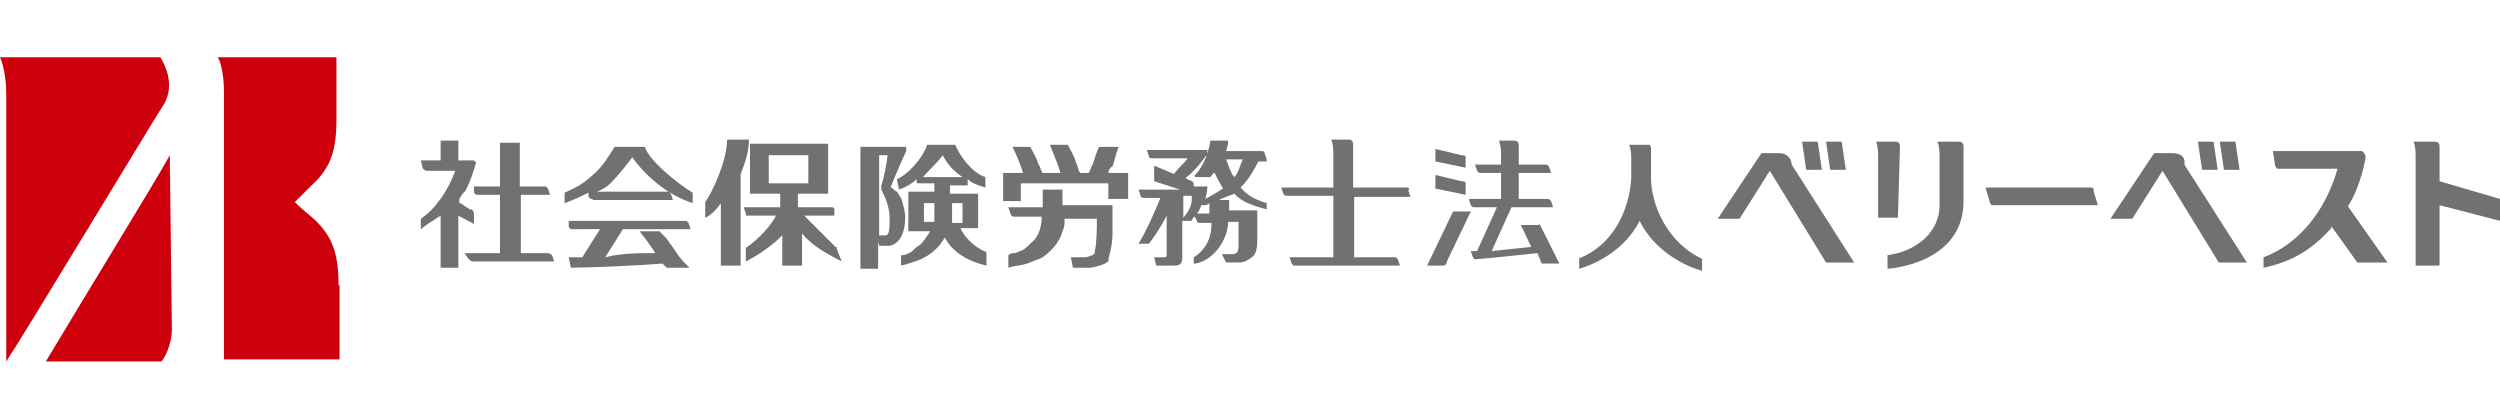
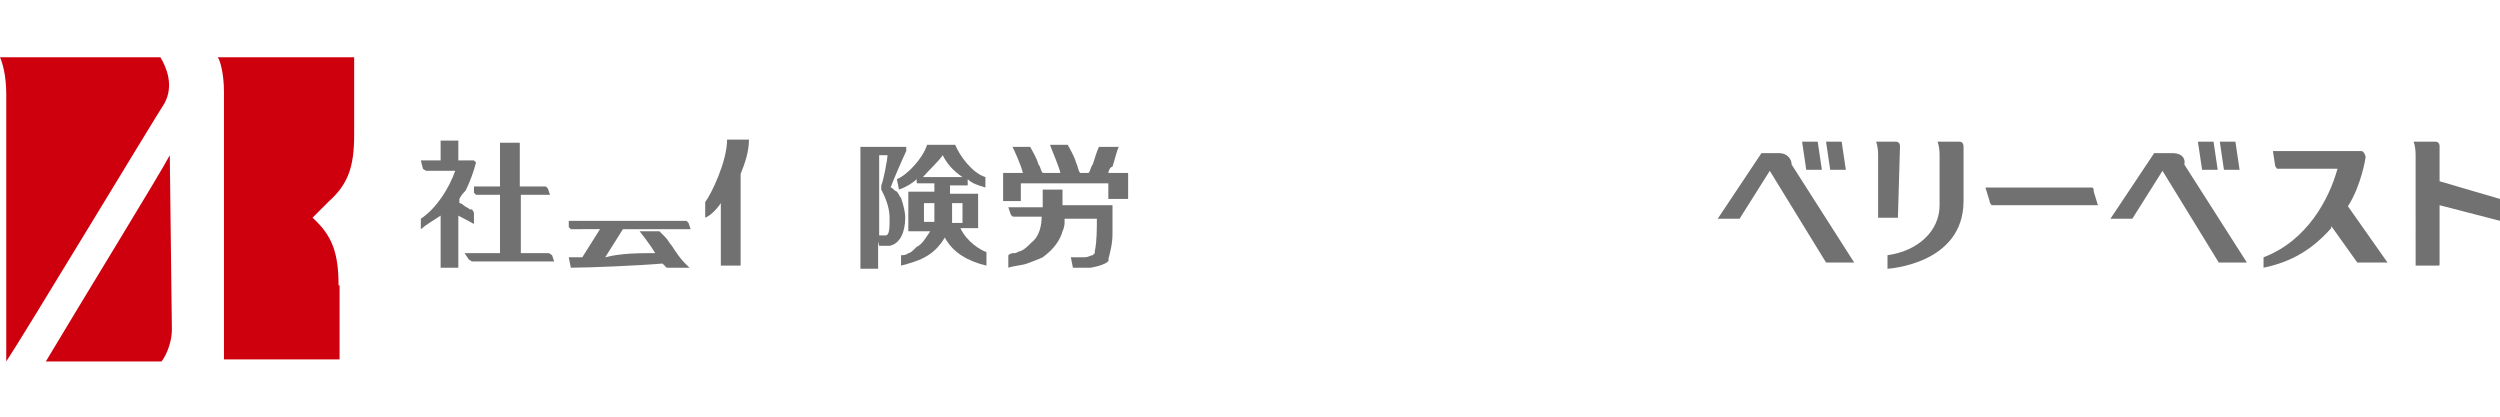
<svg xmlns="http://www.w3.org/2000/svg" version="1.1" id="レイヤー_1" x="0px" y="0px" width="480px" height="80px" viewBox="0 0 480 80" style="enable-background:new 0 0 480 80;" xml:space="preserve">
  <style type="text/css">
	.st0{fill:#CF000E;}
	.st1{fill:#727171;}
</style>
  <g>
    <path class="st0" d="M32.6,29.8c-2,3.8-15.8,26.2-23.8,39.6H31c0.4-0.4,2-3,2-6.2L32.6,29.8z" />
    <path class="st0" d="M1.2,69.4L1.2,69.4V18c0-3.6-0.8-6.2-1.2-7h30.8c1.2,2,2.6,5.4,0.8,8.8C30,22.2,3.8,65.6,1.2,69.4L1.2,69.4" />
-     <path class="st0" d="M65,54.8c0-6.2-1.2-9.6-5-13c-2-1.6-3.4-3-3.4-3l3-3c3.8-3.4,5-6.6,5-13V11H41.8c0.4,0.4,1.2,3,1.2,6.6V69   h22.2V54.8H65z" />
+     <path class="st0" d="M65,54.8c0-6.2-1.2-9.6-5-13l3-3c3.8-3.4,5-6.6,5-13V11H41.8c0.4,0.4,1.2,3,1.2,6.6V69   h22.2V54.8H65z" />
    <g>
      <path class="st1" d="M401.6,36h-20.4l0.8,2.6c0,0.4,0.4,0.8,0.4,0.8h20.4l-0.8-2.6C402,36.4,402,36,401.6,36 M364.4,41.8    C364.4,41.8,365,41.8,364.4,41.8l0.4-13.8c0,0,0-0.8-0.8-0.8h-3.8c0,0,0.4,0.8,0.4,2.6v12C360.8,41.8,364.4,41.8,364.4,41.8z     M376.2,27.2H372c0,0,0.4,0.8,0.4,2.6v9.6c0,5-4.2,8.8-10,9.6v2.6c0,0,14.6-0.8,14.6-13V28.2C377,28,377,27.2,376.2,27.2     M425.8,32.6l-0.8-5.4h-3l0.8,5.4H425.8z M430,32.6l-0.8-5.4h-3l0.8,5.4H430z M417,29.4h-3.4L405.2,42h4.2l5.8-9.2L426,50.4h5.4    l-12-18.8C419.6,30.6,419.2,29.4,417,29.4 M341.6,29.4h-3.4L329.8,42h4.2l5.8-9.2l10.8,17.6h5.4l-12-18.8    C344,30.6,343.2,29.4,341.6,29.4 M349.8,32.6l-0.8-5.4h-3l0.8,5.4H349.8z M354.4,32.6l-0.8-5.4h-3l0.8,5.4H354.4z M454.2,30.2    c0-0.4-0.4-1.2-0.8-1.2h-17l0.4,2.6c0,0.4,0.4,0.8,0.4,0.8h11.6c-1.6,5.8-5.8,13.8-14.2,17v2c5.8-1.2,9.6-3.8,13-7.6v-0.4l5,7h3.8    h2l-7.6-10.8C453.4,35.6,454.2,30.2,454.2,30.2 M468.4,28c0,0,0-0.8-0.8-0.8h-4.2c0,0,0.4,0.8,0.4,2.6V51h4.2c0.4,0,0.4,0,0.4-0.4    V39.4l11.6,3v-4.2l-11.6-3.4V28z" />
      <g>
-         <path class="st1" d="M113.8,38.2h-0.4l-0.4-0.4V37c-1.6,0.8-3.4,1.6-4.6,2v-2c2.6-1.2,3.4-1.6,5.4-3.4c2-1.6,3.4-4.2,4.2-5.4h5.8     c0.8,2.6,6.2,7,9.2,8.8v2c-5-1.6-9.2-5.4-11.6-8.8c-1.2,1.6-2.6,3.4-4.2,5c-0.8,0.8-1.6,1.2-2.6,1.6H128c0.4,0,0.4,0,0.4,0     l0.4,0.4l0.4,1.2h-15.4L113.8,38.2L113.8,38.2z" />
        <path class="st1" d="M128,51.4c0,0-0.4-0.4-0.8-0.8c-4.6,0.4-14.2,0.8-17.6,0.8l-0.4-2c0.8,0,1.6,0,2.6,0l3.4-5.4H110h-0.4     l-0.4-0.4v-1.2h22.2c0.4,0,0.4,0,0.4,0l0.4,0.4l0.4,1.2h-13l-3.4,5.4c3-0.8,6.6-0.8,9.6-0.8c-1.2-2-3-4.2-3-4.2h3.8     c0.4,0.4,0.8,0.8,1.2,1.2s0.8,1.2,1.2,1.6c0.8,1.2,1.6,2.6,3.4,4.2H128z" />
      </g>
      <g>
        <path class="st1" d="M96,48.6V37.4h-4.2h-0.4L91,37v-1.2h5v-8.4h3.8v8.4h4.6c0.4,0,0.4,0,0.4,0l0.4,0.4l0.4,1.2H100v11.2h5     c0.4,0,0.4,0,0.4,0L106,49l0.4,1.2H91h-0.4L90,49.8l-0.8-1.2H96z" />
        <path class="st1" d="M88.4,51.4h-3.8v-10C83.4,42.2,82,43,80.8,44v-2c3-2,5.4-5.8,6.6-9.2H82c-0.4,0-0.8-0.4-0.8-0.4l-0.4-1.6     h3.8V27H88v3.8h3l0.4,0.4c-0.4,1.6-1.2,3.8-2,5.4c-0.4,0.4-0.8,0.8-1.2,1.6V39c0.4,0,0.8,0.4,0.8,0.4c0.4,0.4,0.8,0.4,1.2,0.8     h0.4l0,0l0,0l0,0l0,0c0,0,0.4,0.4,0.4,0.8v2l-3-1.6v10H88.4z" />
      </g>
      <g>
        <path class="st1" d="M168.4,45.6l0.4,1.6c0,0,1.2,0,2,0c2-0.4,3-2.6,3-5.4c0-1.2-0.4-2.6-0.8-3.8c-0.4-0.4-0.4-0.8-0.8-1.2     c-0.8-0.4-0.8-0.8-1.2-0.8c0.4-1.2,2.6-6.2,3-7v-0.8h-8.8v23.4h3.4v-6H168.4z M168.4,29.8h2c0,0.8-0.8,5-1.2,5.8     c0,0.4,0,0.8,0,0.8c0.4,0.8,1.6,3,1.6,5.4c0,2,0,3.4-0.8,3.4c-0.4,0-1.2,0-1.2,0V29.8C168.8,29.8,168.4,29.8,168.4,29.8z" />
        <path class="st1" d="M172.6,36.4c1.2-0.4,2.6-1.2,3.4-2v0.4c0,0.4,0,0.4,0.4,0.4h0.4h2.6v1.6h-5v7.6h4.2c-0.8,1.2-1.6,2.6-2.6,3     c-0.8,0.8-1.2,1.2-1.6,1.2c-0.4,0.4-1,0.4-1.4,0.4v2c3-0.8,6.2-1.6,8.4-5.4c1.6,3,4.6,4.6,8,5.4v-2.6c-1.2-0.4-3.8-2-5-4.6h3.4     v-6.6h-5.4v-1.6h3.4v-1.2c0.8,0.8,2,1.2,3.4,1.6v-2c-2.6-0.8-5-4.2-5.8-6.2H178c-0.8,2.6-3.8,5.8-5.8,6.6L172.6,36.4z      M179.4,42.6h-2V39h2V42.6z M184.8,39v3.8h-2V39H184.8z M181,29.8c0.8,1.6,2,3,3.8,4.2h-7.6C178.4,32.6,180.2,31,181,29.8z" />
      </g>
      <g>
-         <ellipse class="st1" cx="161" cy="47.6" rx="0" ry="0" />
-         <path class="st1" d="M160.6,47.6L160.6,47.6C161,47.6,161,47.6,160.6,47.6C161,47.6,161,47.6,160.6,47.6     C161,47.6,160.6,47.2,160.6,47.6c-0.4-0.4-0.4-0.4-0.8-0.8c-0.4-0.4-1.2-1.2-2-2c-1.2-1.2-2.6-2.6-3.4-3.4h5.8v-1.2     c0,0,0-0.4-0.4-0.4h-0.4h-6.2v-2.6h5.8v-9.6h-15v9.6h5.8v2.6h-7l0.4,1.2c0,0.4,0,0.4,0.4,0.4h0.4h5c-1.6,3-4.6,5.4-5.8,6.2v2.6     c1.6-0.8,4.6-2.6,7-5V51h3.8v-6.2c2,2.6,5.4,4.2,7.6,5.4L160.6,47.6L160.6,47.6z M147.6,35.2v-5.4h7.6v5.4H147.6z" />
        <path class="st1" d="M138.4,39v12h3.8V33.4c0.8-2,1.6-4.2,1.6-6.6h-4.2c0,4.2-3,10.4-4.2,12v3C136.4,41.4,137.6,40.2,138.4,39z" />
      </g>
      <g>
        <path class="st1" d="M209.4,51.4c-0.8,0-3,0-3.4,0l-0.4-2c0,0,1.6,0,2.6,0c0.8,0,1.2-0.4,1.6-0.4l0.4-0.4v-0.4     c0.4-1.6,0.4-4.6,0.4-6.2c-0.4,0-3.4,0-6.2,0c0,0.4,0,0.4,0,0.8c0,0,0,0.8-0.4,1.6c-0.4,1.6-1.6,3.4-3.8,5c-0.8,0.4-2,0.8-3,1.2     c-1.2,0.4-2.4,0.4-3.6,0.8V49c0.4-0.4,0.8-0.4,1.2-0.4s0.8-0.4,1.2-0.4c0.8-0.4,1.2-0.8,2-1.6c1.6-1.2,2-3.4,2-5c-3,0-5,0-5.4,0     S194,41,194,41l-0.4-1.2h6.6c0-1.2,0-3.4,0-3.4h3.8c0,0.4,0,1.6,0,3h9.6c0,0.4,0,3.8,0,5.4c0,2-0.4,3.4-0.8,5     C213.2,50.2,211.8,51,209.4,51.4z" />
        <path class="st1" d="M203.6,33.2c-0.4-1.6-1.6-4.2-2-5.4h3.4c0.4,0.8,1.2,2,1.6,3.4c0.4,0.8,0.4,1.6,0.8,2h1.6     c0.4-0.4,0.4-1.2,0.8-1.6c0.4-1.2,0.8-2.6,1.2-3.4h3.8c-0.4,0.8-0.8,2.6-1.2,3.8c-0.4,0-0.8,0.8-0.8,1.2h3.8v5h-3.8v-3H196v3.4     h-3.4v-5.4h3.8c-0.4-1.6-1.6-4.2-2-5h3.4c0.4,0.8,1.2,2,1.6,3.4c0.4,0.4,0.4,1.2,0.8,1.6C200.2,33.2,203.6,33.2,203.6,33.2z" />
      </g>
-       <path class="st1" d="M243.2,40.2V39c-2.6-0.8-3.8-1.6-5-3c1.6-1.6,2.6-3.4,3.4-5h1.6v-0.4l-0.4-1.2c0-0.4-0.4-0.4-0.8-0.4h-6.6    c0.4-1.2,0.4-1.6,0.4-1.6V27h-3.4l0,0c-0.4,3-2,5.8-3,6.6V34h3l0,0c0.4-0.4,0.4-0.8,0.8-0.8c0.4,0.8,0.8,1.6,1.6,3    c-1.2,0.8-2.6,1.6-3.4,2c0.4-1.2,0.4-2,0.4-2v-0.4h-2.6v-0.4c0-0.4-0.4-0.8-0.8-0.8l-0.8-0.4c2-1.6,3-3,4.2-4.6l0,0v-0.8h-11.6    l0.4,1.2c0,0.4,0.4,0.4,0.8,0.4h6.6c-0.4,0.8-1.6,1.6-2.6,3l-3.8-1.6v3l5,1.6h-8l0.4,1.2c0,0.4,0.4,0.4,0.8,0.4h3    c-0.8,2-2.6,6.2-4.2,8.8h2c0,0,2-2.6,3.4-5.4v7l0,0V49c0,0.4-0.4,0.4-0.4,0.4h-2L222,51h3.4c1.2,0,1.6-0.4,1.6-1.6v-7h1.6l0,0    c0.4,0,0.4-0.8,0.8-0.8l0.4,0.8c0,0.4,0.4,0.4,0.8,0.4h2v0.4c0,2-0.8,4.6-3.4,6.2l0,0v1.2h0.4c3.8-0.8,6.2-5,6.2-8l0,0h2v4.6    c0,1.2-0.4,1.6-1.2,1.6h-2l0.8,1.6h2.6c0.8,0,1.6-0.4,2.6-1.2c0.4-0.4,0.8-1.2,0.8-3v-5.8H236v-2h-2c0.8-0.4,2-0.8,3-1.2    C238.2,38.6,240.2,39.4,243.2,40.2z M227.2,41.8v-4.2h1.6C229,39.4,228.2,40.6,227.2,41.8z M232.8,41h-3c0.4-0.4,0.8-1.2,0.8-1.6    h0.4c0.4,0,0.8,0,1.2-0.4v2H232.8z M238.6,30.6c-0.4,0.8-0.8,2.6-1.6,3.4c-0.8-0.8-1.2-2.6-1.6-3.4H238.6z" />
-       <path class="st1" d="M279,40.6L274,51h3c0.8,0,0.8-0.8,0.8-0.8l4.6-9.6H279z M295.2,43.2H292l2,4.2l-7.6,0.8l3.8-8.4h8l-0.4-1.2    l-0.4-0.4h-5.8v-5h6.2l-0.4-1.2l-0.4-0.4h-5.4v-3.8c0,0,0-0.8-0.8-0.8h-3c0,0,0.4,0.8,0.4,2.6v2h-5l0.4,1.2l0.4,0.4h4.2v5H282    l0.4,1.2l0.4,0.4h4.6l-3.8,8.4h-1.2c0,0,0.4,1.6,0.8,1.6s8.4-0.8,12-1.2l0.8,2h3.4l-3.8-7.6C295.6,43.2,295.2,43.2,295.2,43.2     M327,49.8c-5.8-2.6-9.6-8.8-10-15v-6.2c0,0,0-0.8-0.4-0.8h-3.8c0,0,0.4,0.8,0.4,2.6v3.8c-0.4,6.6-3.8,13-10,15.4v2    c0,0,8-2,11.6-9.2c3.8,7.6,12,9.6,12,9.6v-2.2H327z M281.4,30.2c0-0.4-0.4-0.4-0.8-0.4l-5-1.2V31l5.8,1.2V30.2z M281.4,35.2    c0-0.4-0.4-0.4-0.8-0.4l-5-1.2v2.6l5.8,1.2C281.4,37.2,281.4,35.2,281.4,35.2z M270.2,36h-10.4v-8.4c0,0,0-0.8-0.8-0.8h-3.4    c0,0,0.4,0.8,0.4,2.6v0.4l0,0v5.4V36h-10l0.4,1.2l0.4,0.4h9.2v8.8l0,0v3h-8.4l0.4,1.2l0.4,0.4h20.4l-0.4-1.2l-0.4-0.4h-8V37.8    h10.8l0,0l-0.4-1.2C270.6,36.4,270.6,36,270.2,36" />
    </g>
  </g>
</svg>